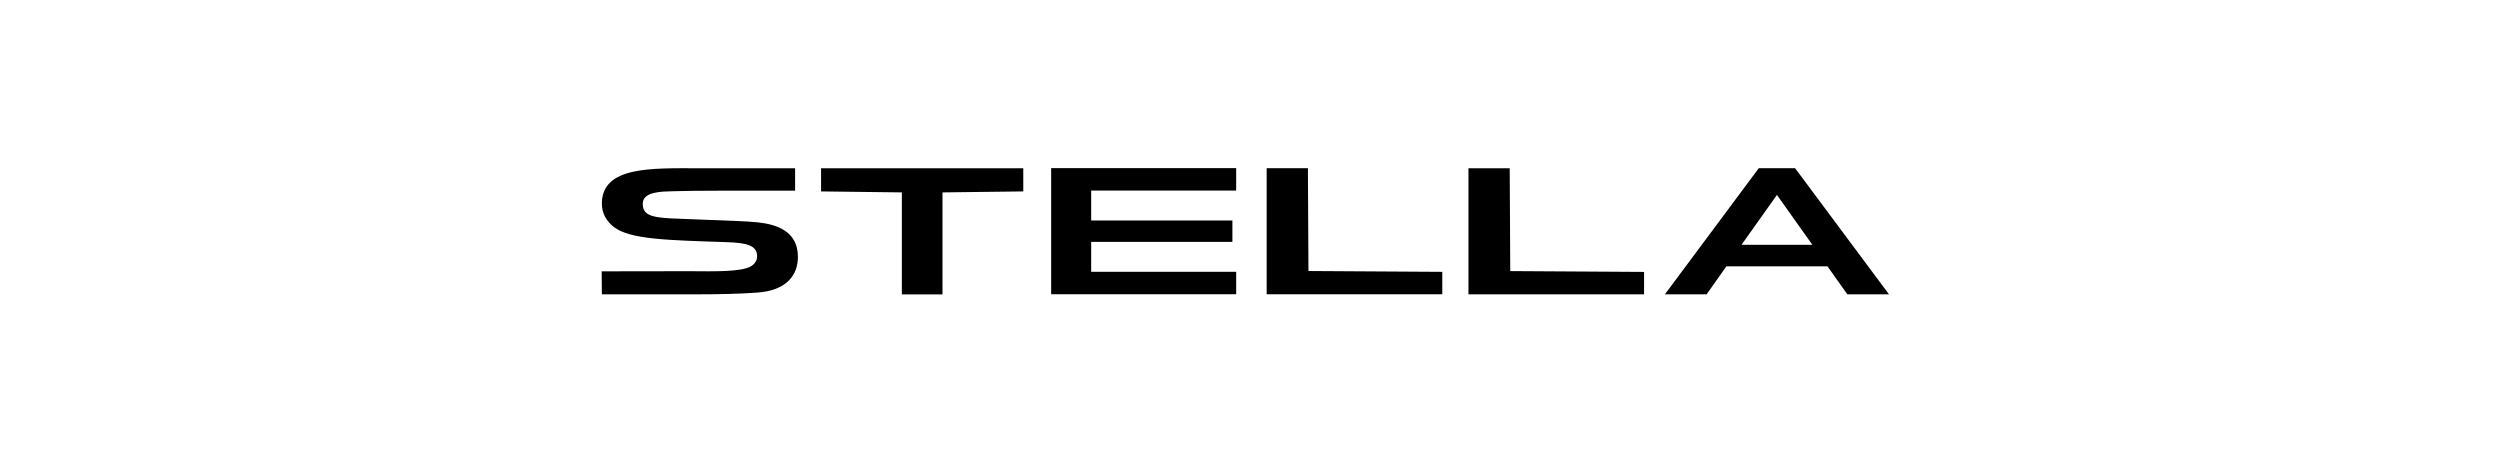
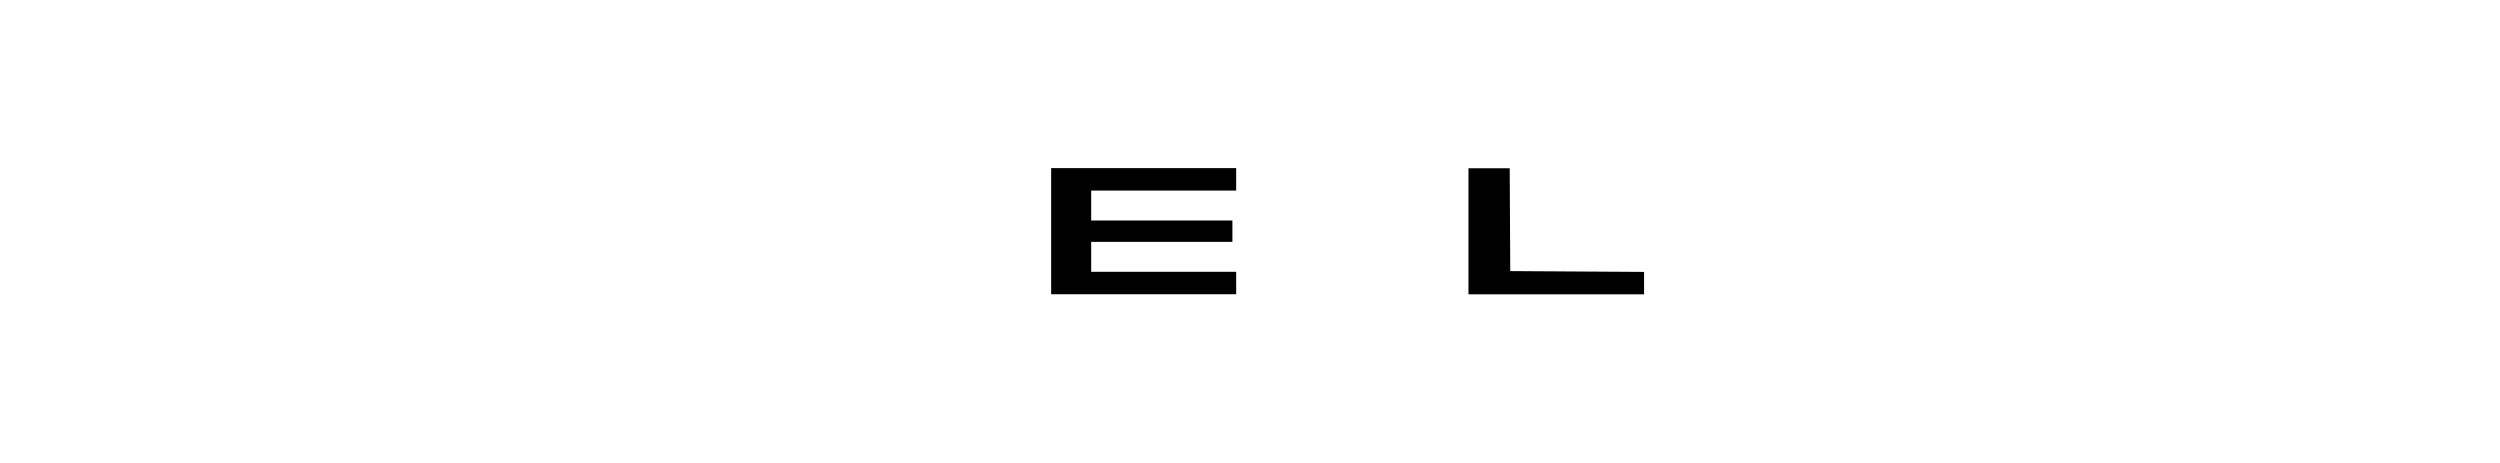
<svg xmlns="http://www.w3.org/2000/svg" id="a" data-name="logo" viewBox="0 0 1068 198">
  <g id="b" data-name="logo_stella">
-     <path d="M323.303,125.003c12.821-.811,17.592-7.605,17.563-15.292-.029-10.936-8.987-13.881-17.329-14.742-2.635-.269-5.415-.404-8.255-.533-12.909-.574-22.51-.825-28.804-1.145-8.957-.457-11.972-1.832-11.885-6.381,.088-5.102,8.167-5.07,12.646-5.208,5.064-.149,11.914-.243,21.105-.246,3.074,0,14.987,0,31.321,.003v-9.587h-41.772c-19.642,0-40.513-.825-40.776,14.856-.088,4.344,1.99,7.836,5.123,10.237,6.908,5.333,22.774,5.641,48.153,6.478,8.518,.281,13.055,1.311,13.055,6.106,0,1.871-1.23,3.369-2.576,4.174-4.039,2.418-14.987,2.239-26.667,2.131-2.693-.021-37.176,.056-37.176,.056,0,0,.088,6.642,.088,9.835h38.727c12.002,0,20.9-.24,27.457-.744" />
-     <polyline points="402.631 125.756 402.631 82.193 437.143 81.774 437.143 71.883 350.76 71.883 350.76 81.774 385.272 82.193 385.272 125.756 402.631 125.756" />
    <polyline points="466.152 94.194 526.482 94.194 526.482 103.327 466.152 103.327 466.152 116.113 528.092 116.113 528.092 125.7 449.057 125.7 449.057 71.821 528.092 71.821 528.092 81.408 466.152 81.408 466.152 94.194" />
-     <path d="M766.866,71.854h-15.514l-40.103,53.876h17.827l8.43-11.943h43.206l8.46,11.943h17.797l-40.103-53.876m-22.891,32.718l15.134-21.304,15.134,21.304h-30.267Z" />
-     <polyline points="616.143 125.721 616.143 116.134 558.975 115.777 558.74 71.848 541.118 71.848 541.118 125.721 616.143 125.721" />
    <polyline points="702.35 125.75 702.35 116.163 645.181 115.809 644.947 71.88 627.325 71.88 627.325 125.75 702.35 125.75" />
  </g>
</svg>